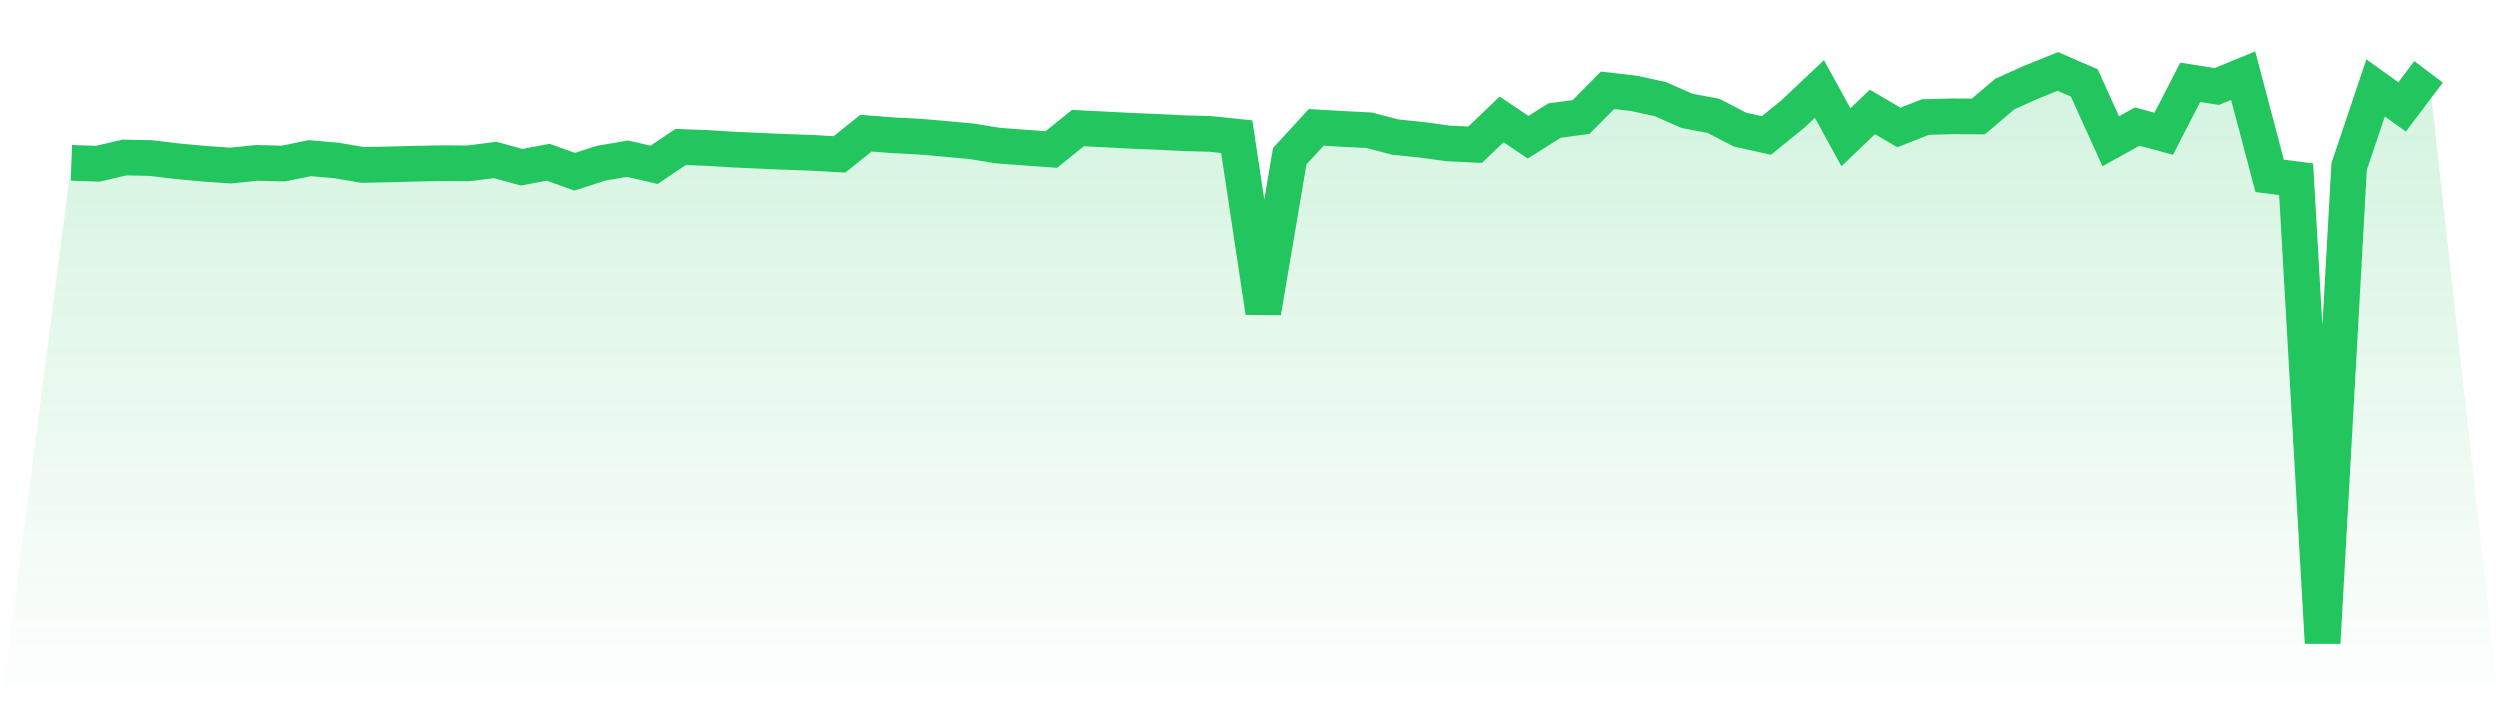
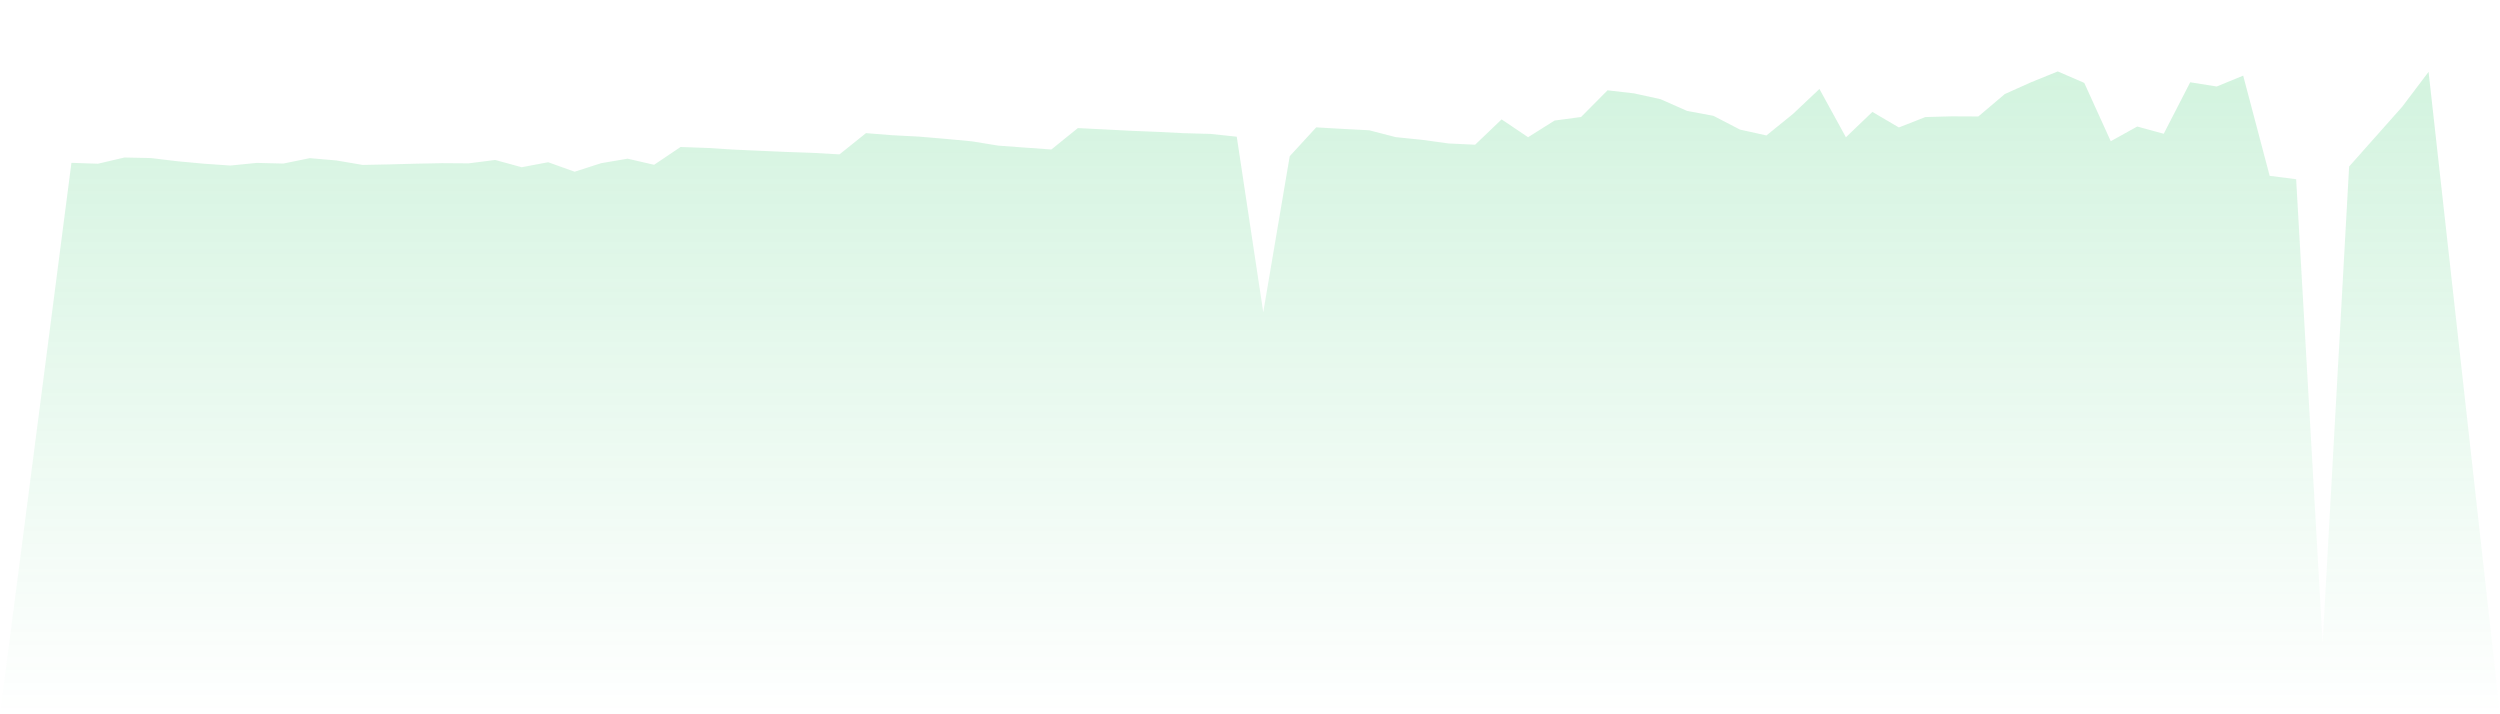
<svg xmlns="http://www.w3.org/2000/svg" viewBox="0 0 140 40">
  <defs>
    <linearGradient id="gradient" x1="0" x2="0" y1="0" y2="1">
      <stop offset="0%" stop-color="#22c55e" stop-opacity="0.2" />
      <stop offset="100%" stop-color="#22c55e" stop-opacity="0" />
    </linearGradient>
  </defs>
-   <path d="M4,9.119 L4,9.119 L5.483,9.169 L6.966,8.821 L8.449,8.851 L9.933,9.03 L11.416,9.167 L12.899,9.271 L14.382,9.122 L15.865,9.159 L17.348,8.856 L18.831,8.985 L20.315,9.236 L21.798,9.206 L23.281,9.167 L24.764,9.137 L26.247,9.147 L27.73,8.958 L29.213,9.365 L30.697,9.085 L32.18,9.616 L33.663,9.139 L35.146,8.886 L36.629,9.229 L38.112,8.231 L39.596,8.285 L41.079,8.377 L42.562,8.444 L44.045,8.509 L45.528,8.561 L47.011,8.645 L48.494,7.456 L49.978,7.573 L51.461,7.65 L52.944,7.776 L54.427,7.915 L55.91,8.156 L57.393,8.265 L58.876,8.372 L60.36,7.173 L61.843,7.247 L63.326,7.324 L64.809,7.384 L66.292,7.458 L67.775,7.498 L69.258,7.655 L70.742,17.486 L72.225,8.747 L73.708,7.133 L75.191,7.218 L76.674,7.295 L78.157,7.679 L79.64,7.831 L81.124,8.034 L82.607,8.104 L84.09,6.686 L85.573,7.684 L87.056,6.751 L88.539,6.552 L90.022,5.058 L91.506,5.229 L92.989,5.554 L94.472,6.21 L95.955,6.488 L97.438,7.257 L98.921,7.585 L100.404,6.383 L101.888,4.983 L103.371,7.687 L104.854,6.267 L106.337,7.138 L107.82,6.555 L109.303,6.515 L110.787,6.522 L112.27,5.266 L113.753,4.601 L115.236,4 L116.719,4.643 L118.202,7.908 L119.685,7.086 L121.169,7.491 L122.652,4.608 L124.135,4.844 L125.618,4.236 L127.101,9.847 L128.584,10.036 L130.067,36 L131.551,9.325 L133.034,4.924 L134.517,5.986 L136,4.025 L140,40 L0,40 z" fill="url(#gradient)" />
-   <path d="M4,9.119 L4,9.119 L5.483,9.169 L6.966,8.821 L8.449,8.851 L9.933,9.03 L11.416,9.167 L12.899,9.271 L14.382,9.122 L15.865,9.159 L17.348,8.856 L18.831,8.985 L20.315,9.236 L21.798,9.206 L23.281,9.167 L24.764,9.137 L26.247,9.147 L27.73,8.958 L29.213,9.365 L30.697,9.085 L32.18,9.616 L33.663,9.139 L35.146,8.886 L36.629,9.229 L38.112,8.231 L39.596,8.285 L41.079,8.377 L42.562,8.444 L44.045,8.509 L45.528,8.561 L47.011,8.645 L48.494,7.456 L49.978,7.573 L51.461,7.65 L52.944,7.776 L54.427,7.915 L55.91,8.156 L57.393,8.265 L58.876,8.372 L60.36,7.173 L61.843,7.247 L63.326,7.324 L64.809,7.384 L66.292,7.458 L67.775,7.498 L69.258,7.655 L70.742,17.486 L72.225,8.747 L73.708,7.133 L75.191,7.218 L76.674,7.295 L78.157,7.679 L79.64,7.831 L81.124,8.034 L82.607,8.104 L84.09,6.686 L85.573,7.684 L87.056,6.751 L88.539,6.552 L90.022,5.058 L91.506,5.229 L92.989,5.554 L94.472,6.21 L95.955,6.488 L97.438,7.257 L98.921,7.585 L100.404,6.383 L101.888,4.983 L103.371,7.687 L104.854,6.267 L106.337,7.138 L107.82,6.555 L109.303,6.515 L110.787,6.522 L112.27,5.266 L113.753,4.601 L115.236,4 L116.719,4.643 L118.202,7.908 L119.685,7.086 L121.169,7.491 L122.652,4.608 L124.135,4.844 L125.618,4.236 L127.101,9.847 L128.584,10.036 L130.067,36 L131.551,9.325 L133.034,4.924 L134.517,5.986 L136,4.025" fill="none" stroke="#22c55e" stroke-width="2" />
+   <path d="M4,9.119 L4,9.119 L5.483,9.169 L6.966,8.821 L8.449,8.851 L9.933,9.03 L11.416,9.167 L12.899,9.271 L14.382,9.122 L15.865,9.159 L17.348,8.856 L18.831,8.985 L20.315,9.236 L21.798,9.206 L23.281,9.167 L24.764,9.137 L26.247,9.147 L27.73,8.958 L29.213,9.365 L30.697,9.085 L32.18,9.616 L33.663,9.139 L35.146,8.886 L36.629,9.229 L38.112,8.231 L39.596,8.285 L41.079,8.377 L42.562,8.444 L44.045,8.509 L45.528,8.561 L47.011,8.645 L48.494,7.456 L49.978,7.573 L51.461,7.65 L52.944,7.776 L54.427,7.915 L55.91,8.156 L57.393,8.265 L58.876,8.372 L60.36,7.173 L61.843,7.247 L63.326,7.324 L64.809,7.384 L66.292,7.458 L67.775,7.498 L69.258,7.655 L70.742,17.486 L72.225,8.747 L73.708,7.133 L75.191,7.218 L76.674,7.295 L78.157,7.679 L79.64,7.831 L81.124,8.034 L82.607,8.104 L84.09,6.686 L85.573,7.684 L87.056,6.751 L88.539,6.552 L90.022,5.058 L91.506,5.229 L92.989,5.554 L94.472,6.21 L95.955,6.488 L97.438,7.257 L98.921,7.585 L100.404,6.383 L101.888,4.983 L103.371,7.687 L104.854,6.267 L106.337,7.138 L107.82,6.555 L109.303,6.515 L110.787,6.522 L112.27,5.266 L113.753,4.601 L115.236,4 L116.719,4.643 L118.202,7.908 L119.685,7.086 L121.169,7.491 L122.652,4.608 L124.135,4.844 L125.618,4.236 L127.101,9.847 L128.584,10.036 L130.067,36 L131.551,9.325 L134.517,5.986 L136,4.025 L140,40 L0,40 z" fill="url(#gradient)" />
</svg>